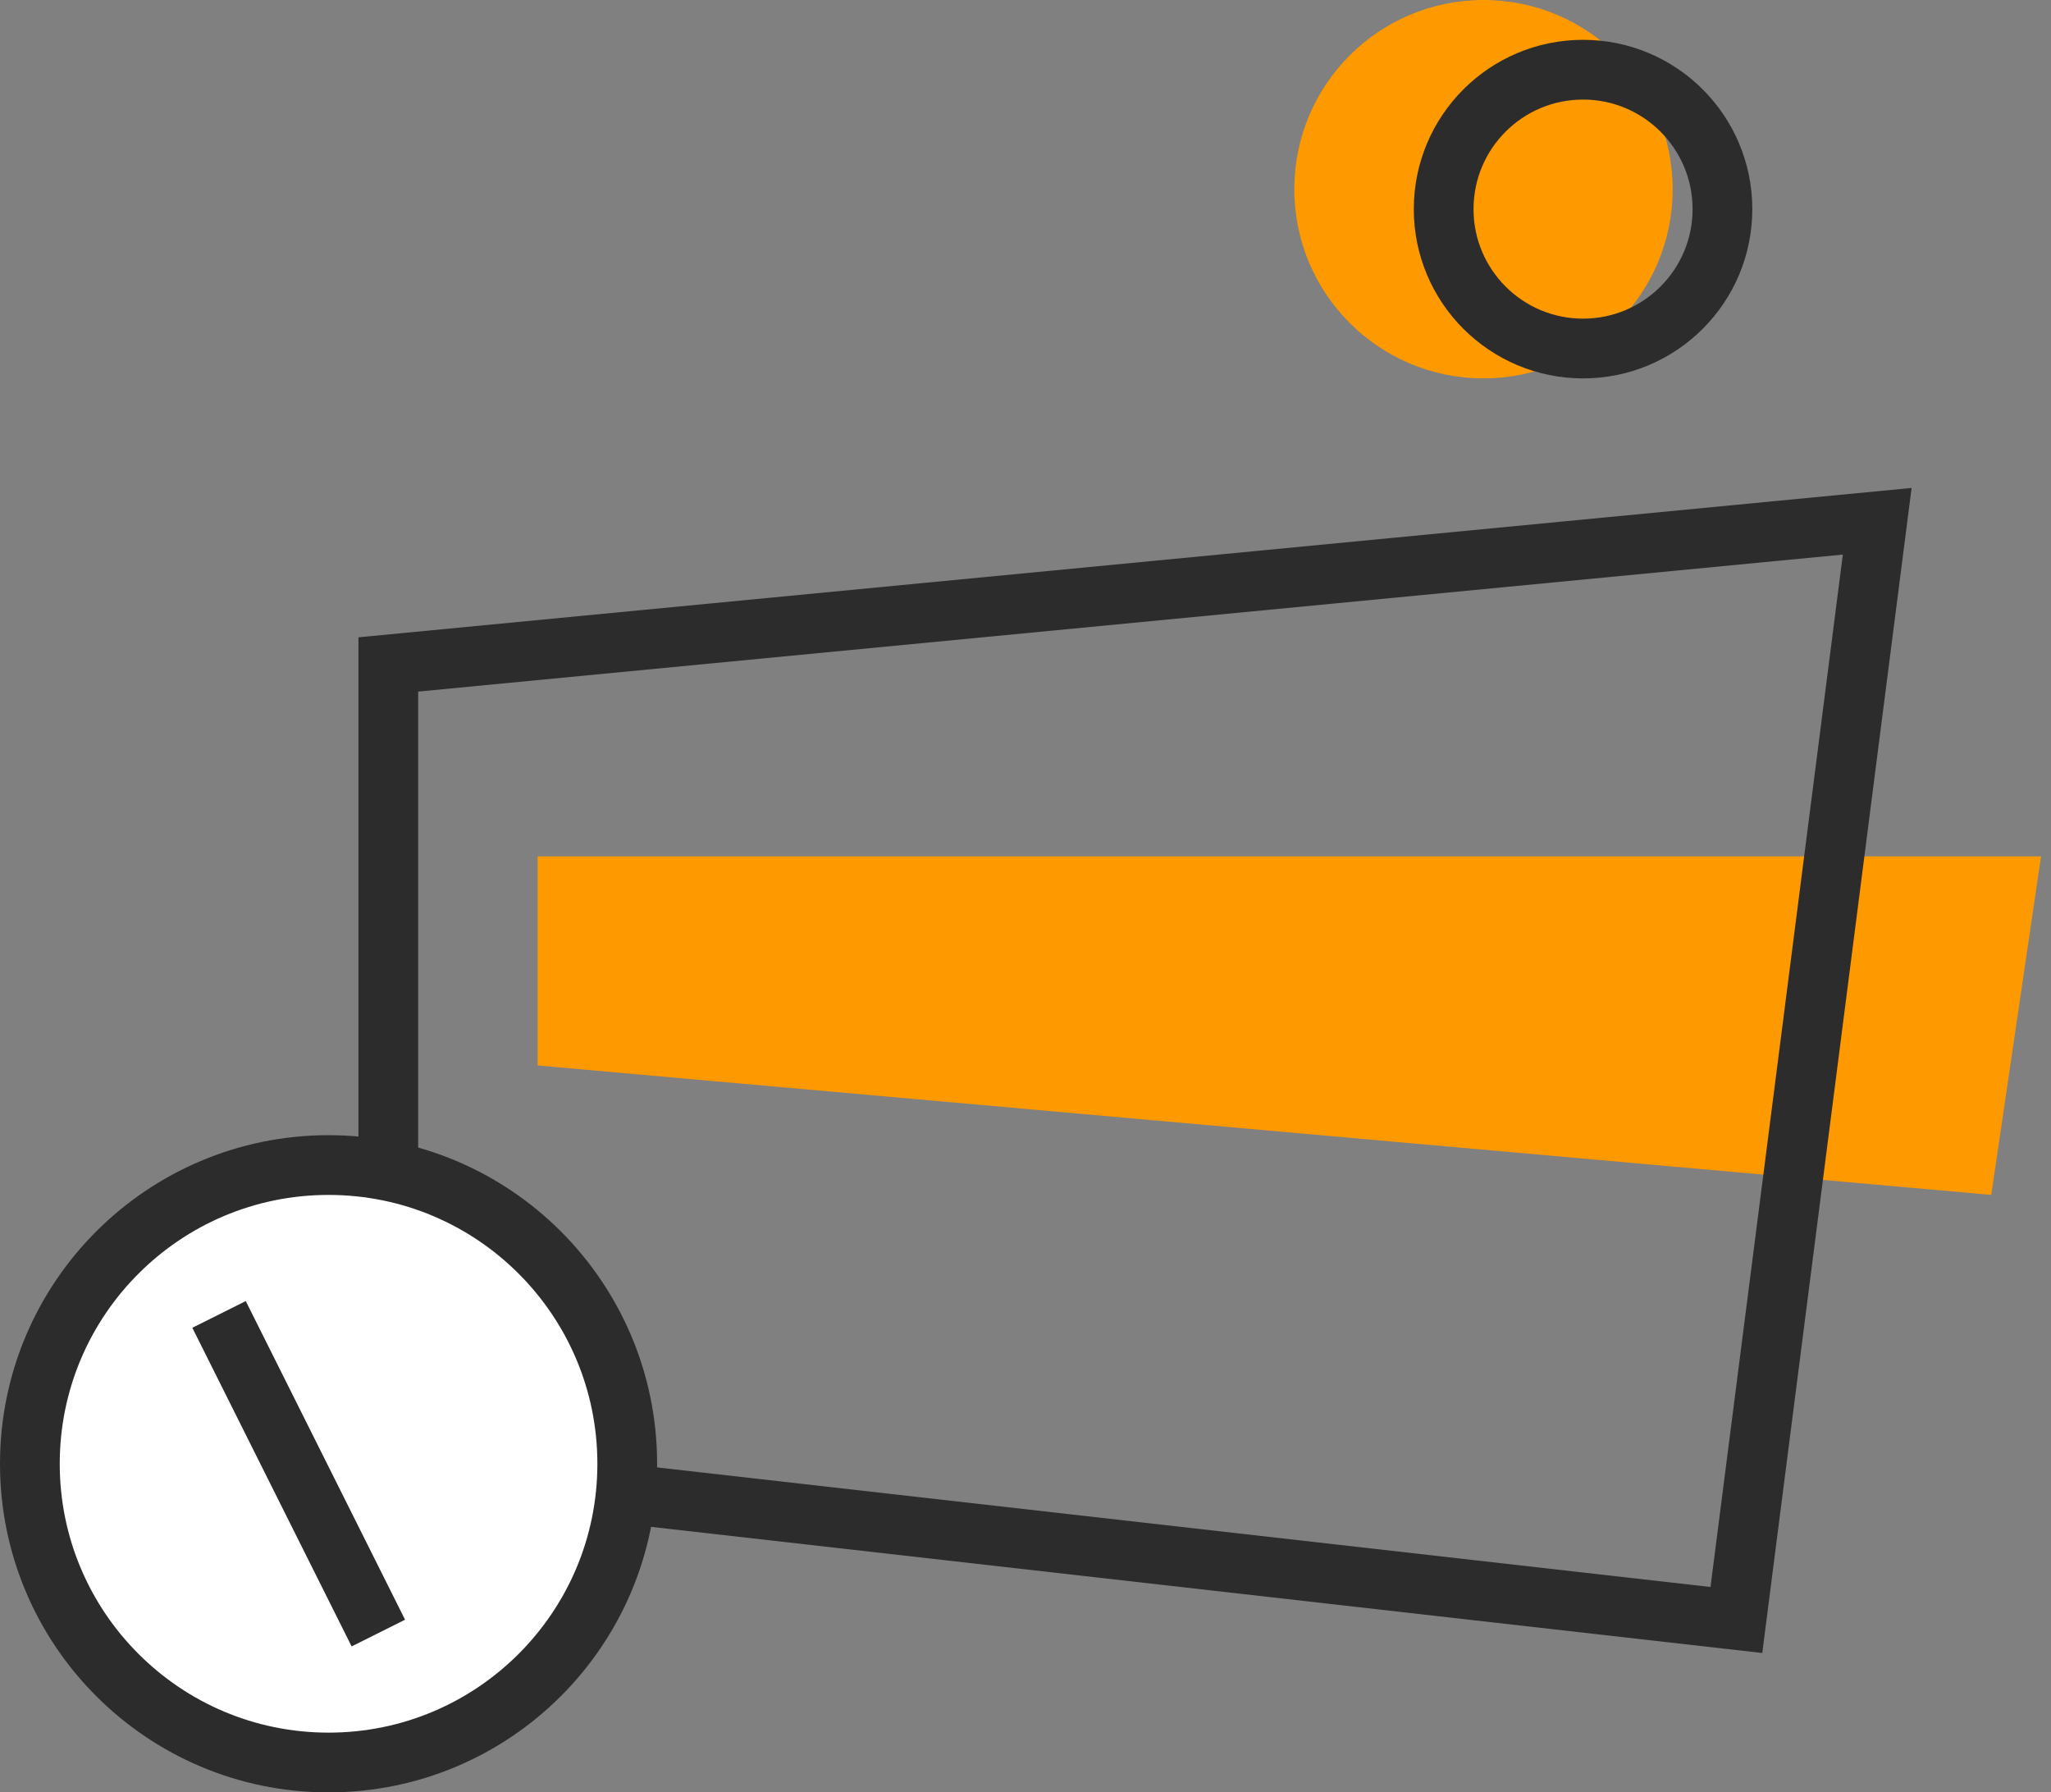
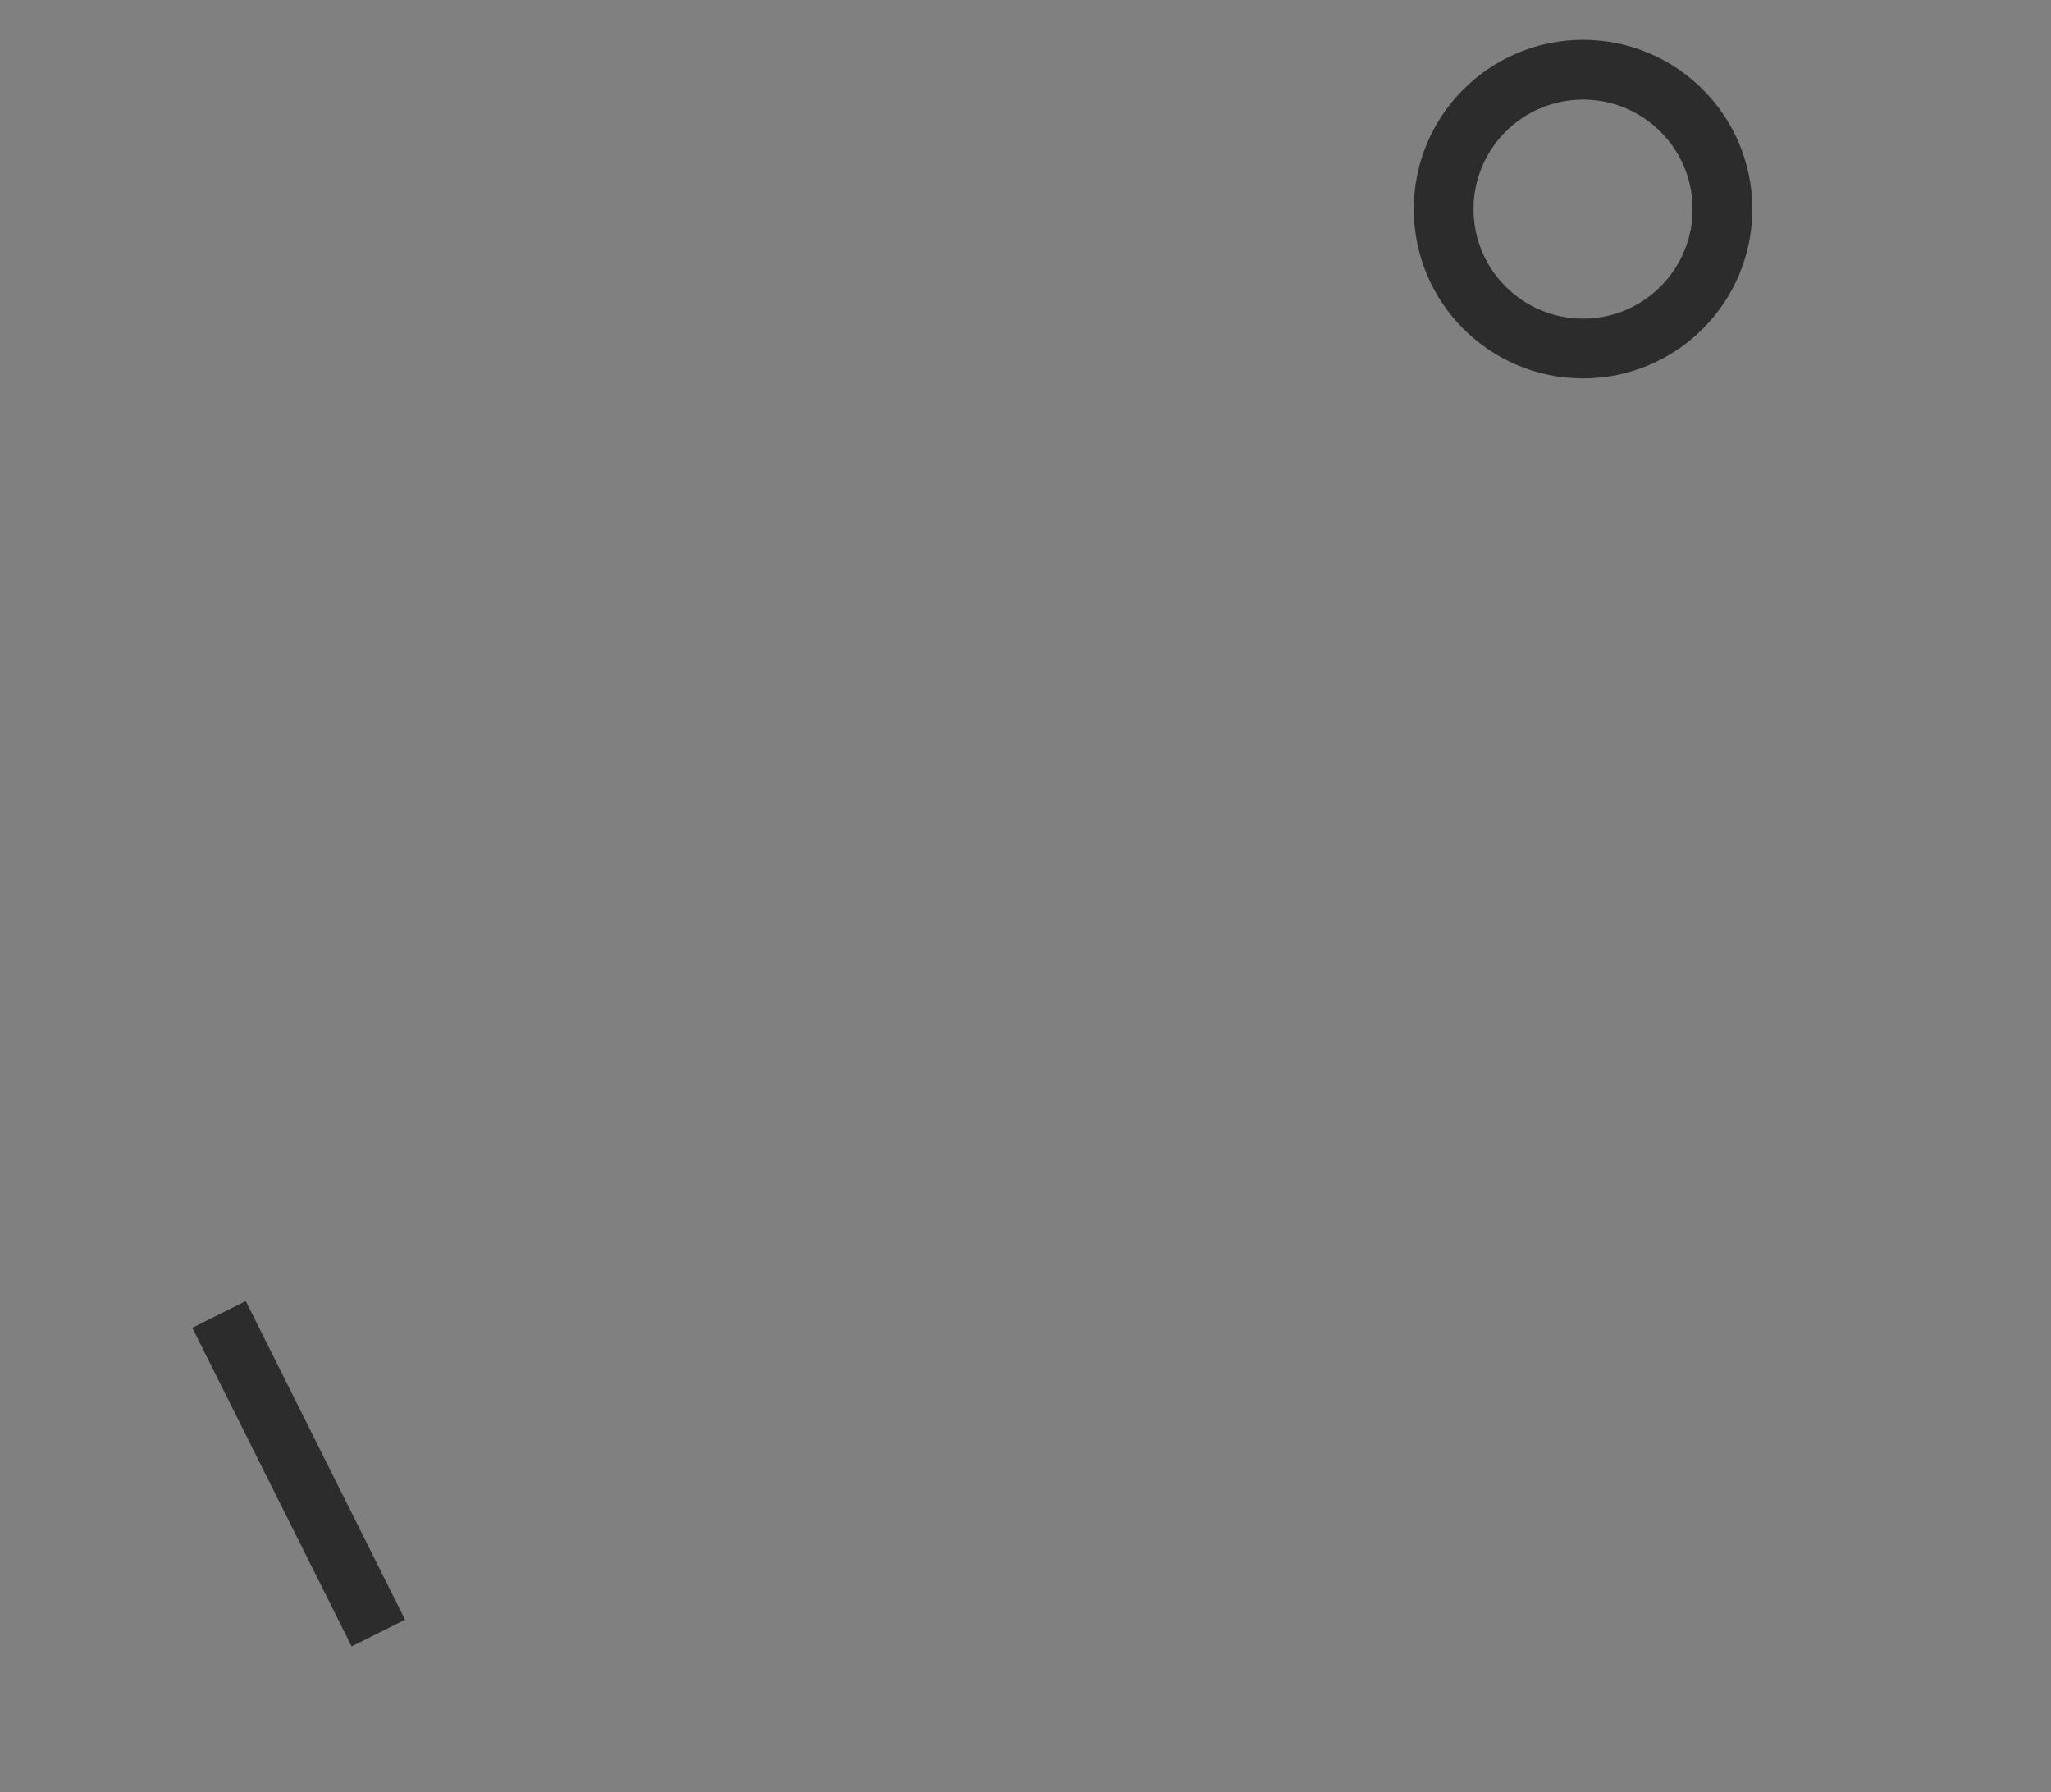
<svg xmlns="http://www.w3.org/2000/svg" width="103" height="90" viewBox="0 0 103 90" fill="none">
  <rect x="0" y="0" width="103" height="90" fill="#808080" stroke="none" />
-   <path d="M102.5 43H27v10.5l73 6.5z" fill="#F90" />
-   <path d="M19.5 73.66V33.364l74.773-7.19-7.073 55.17z" stroke="#2C2C2C" stroke-width="3" />
-   <circle cx="74.5" cy="9.5" r="9.5" fill="#F90" />
-   <circle cx="16.5" cy="73.5" r="15" fill="#fff" stroke="#2C2C2C" stroke-width="3" />
  <path d="m11 66 8 16" stroke="#2C2C2C" stroke-width="3" />
  <circle cx="79.5" cy="10.5" r="7" stroke="#2C2C2C" stroke-width="3" />
</svg>